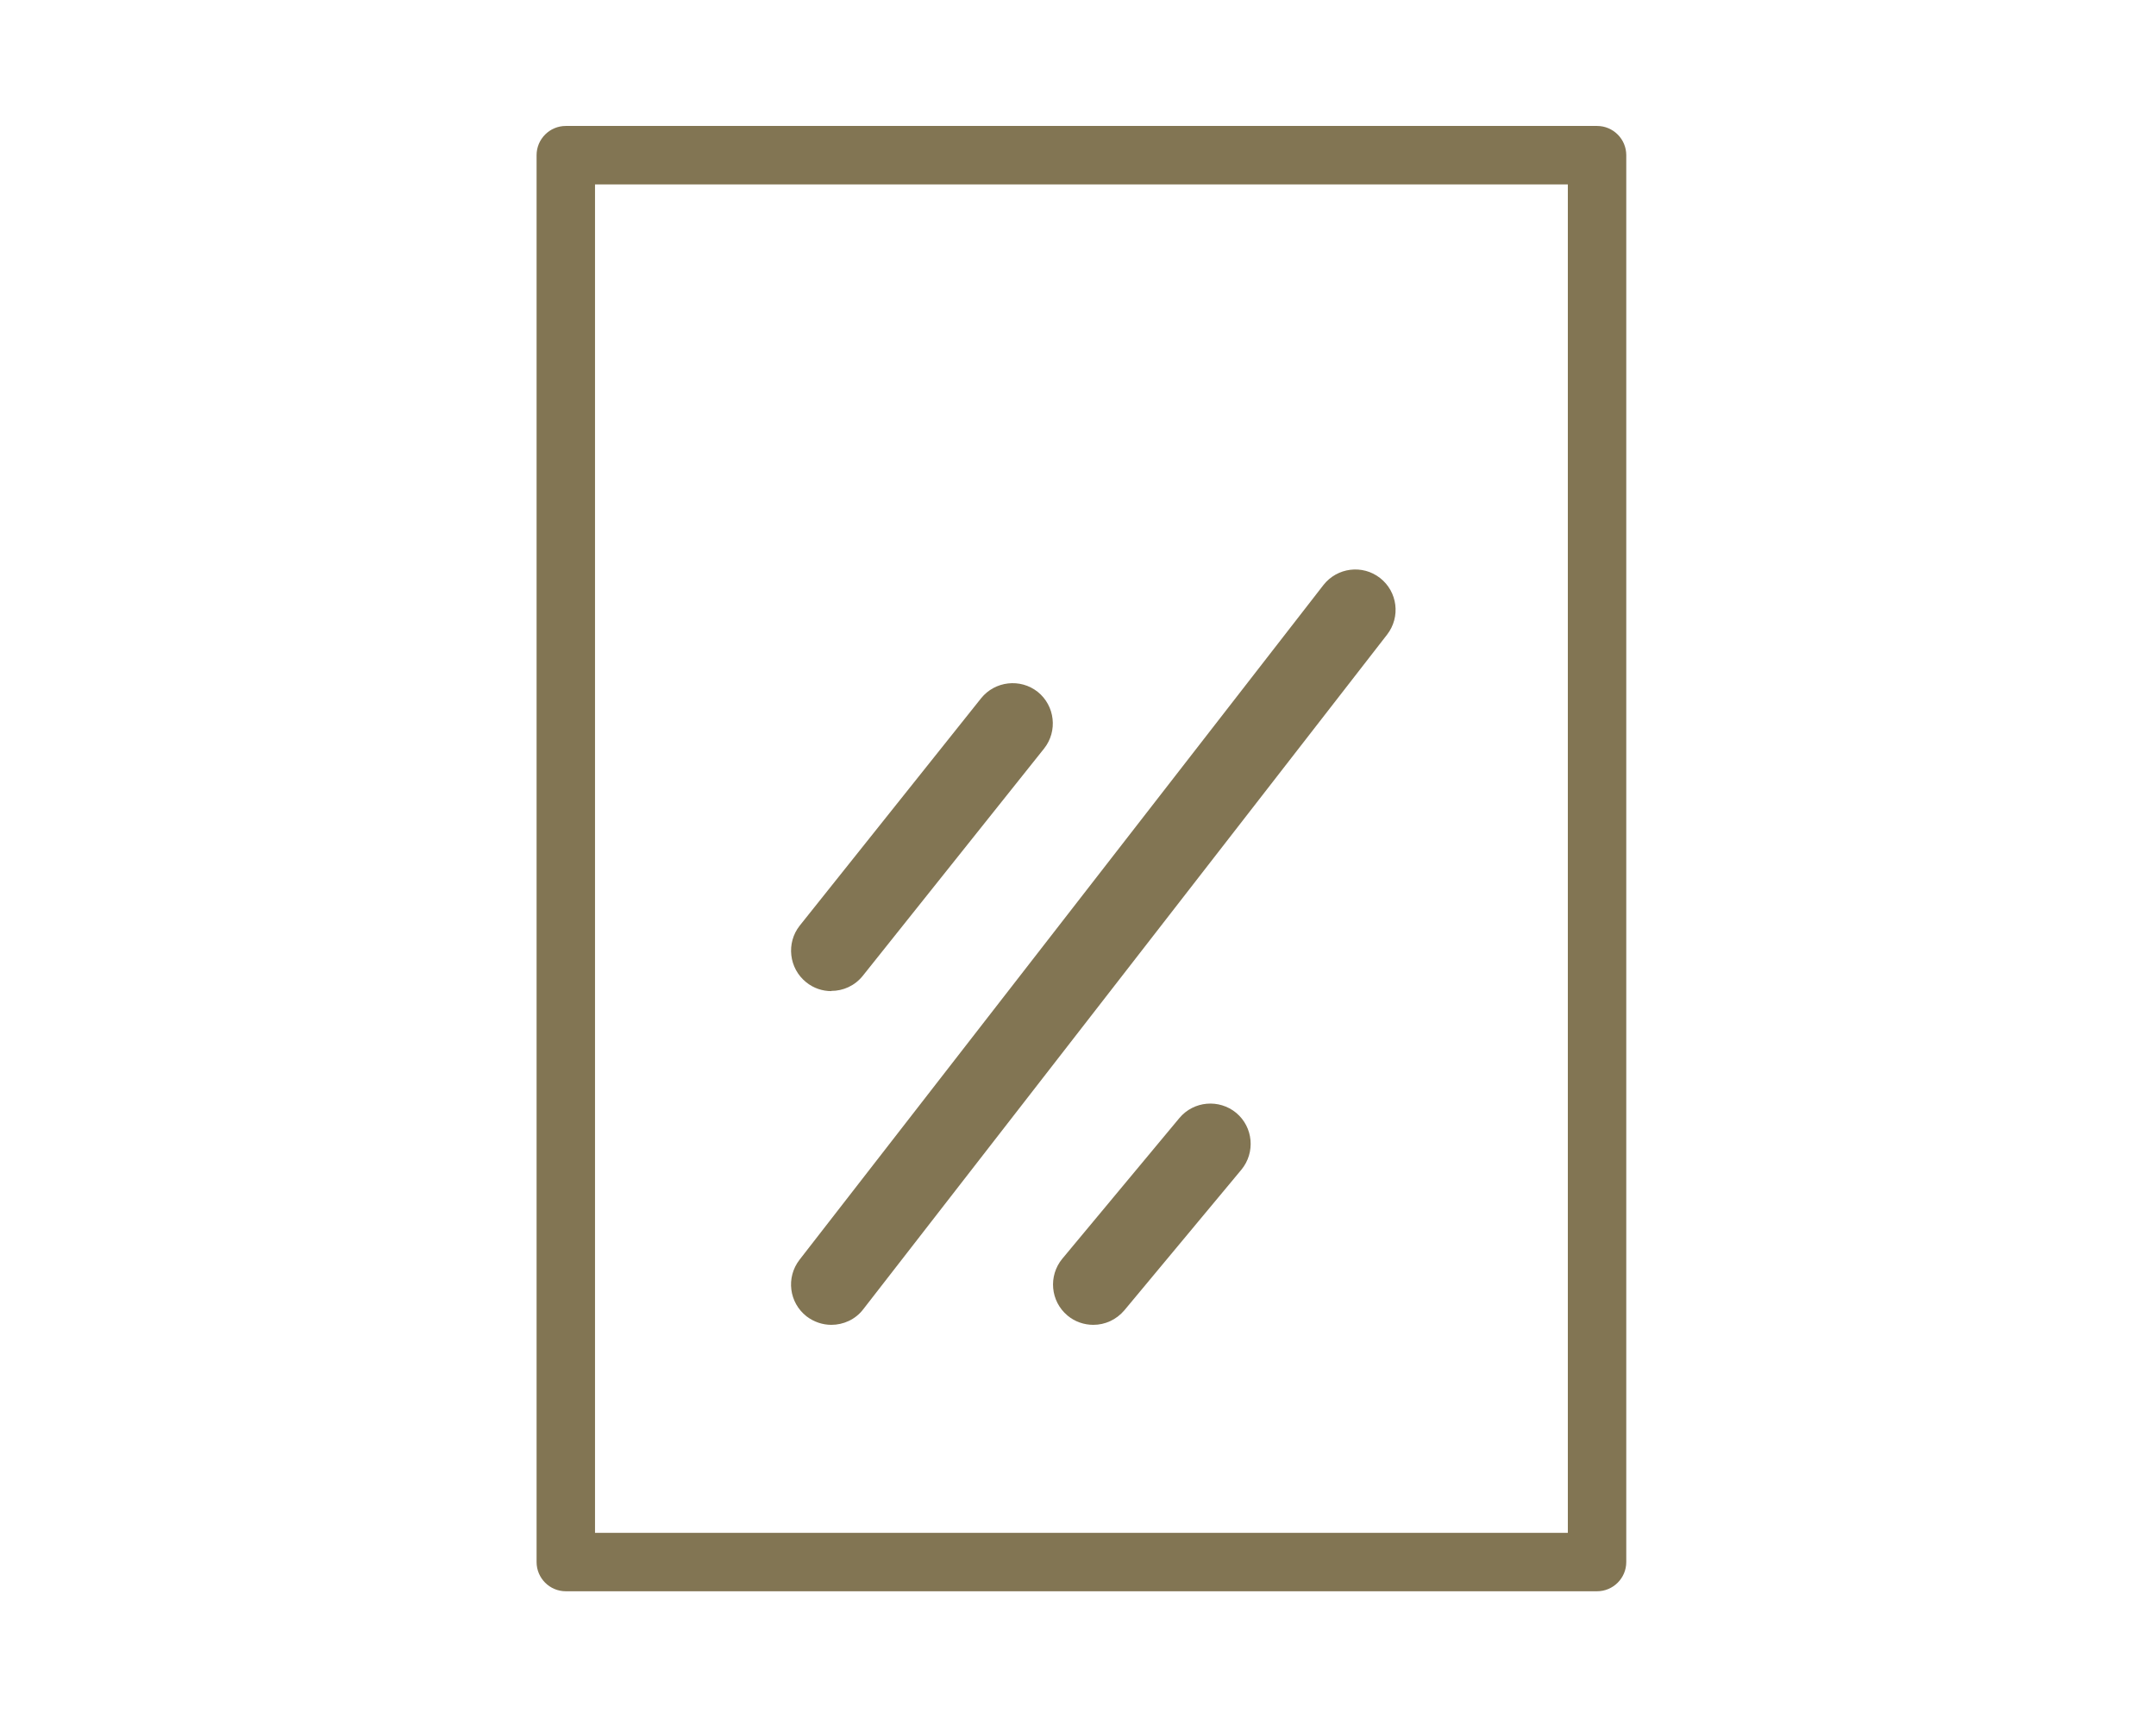
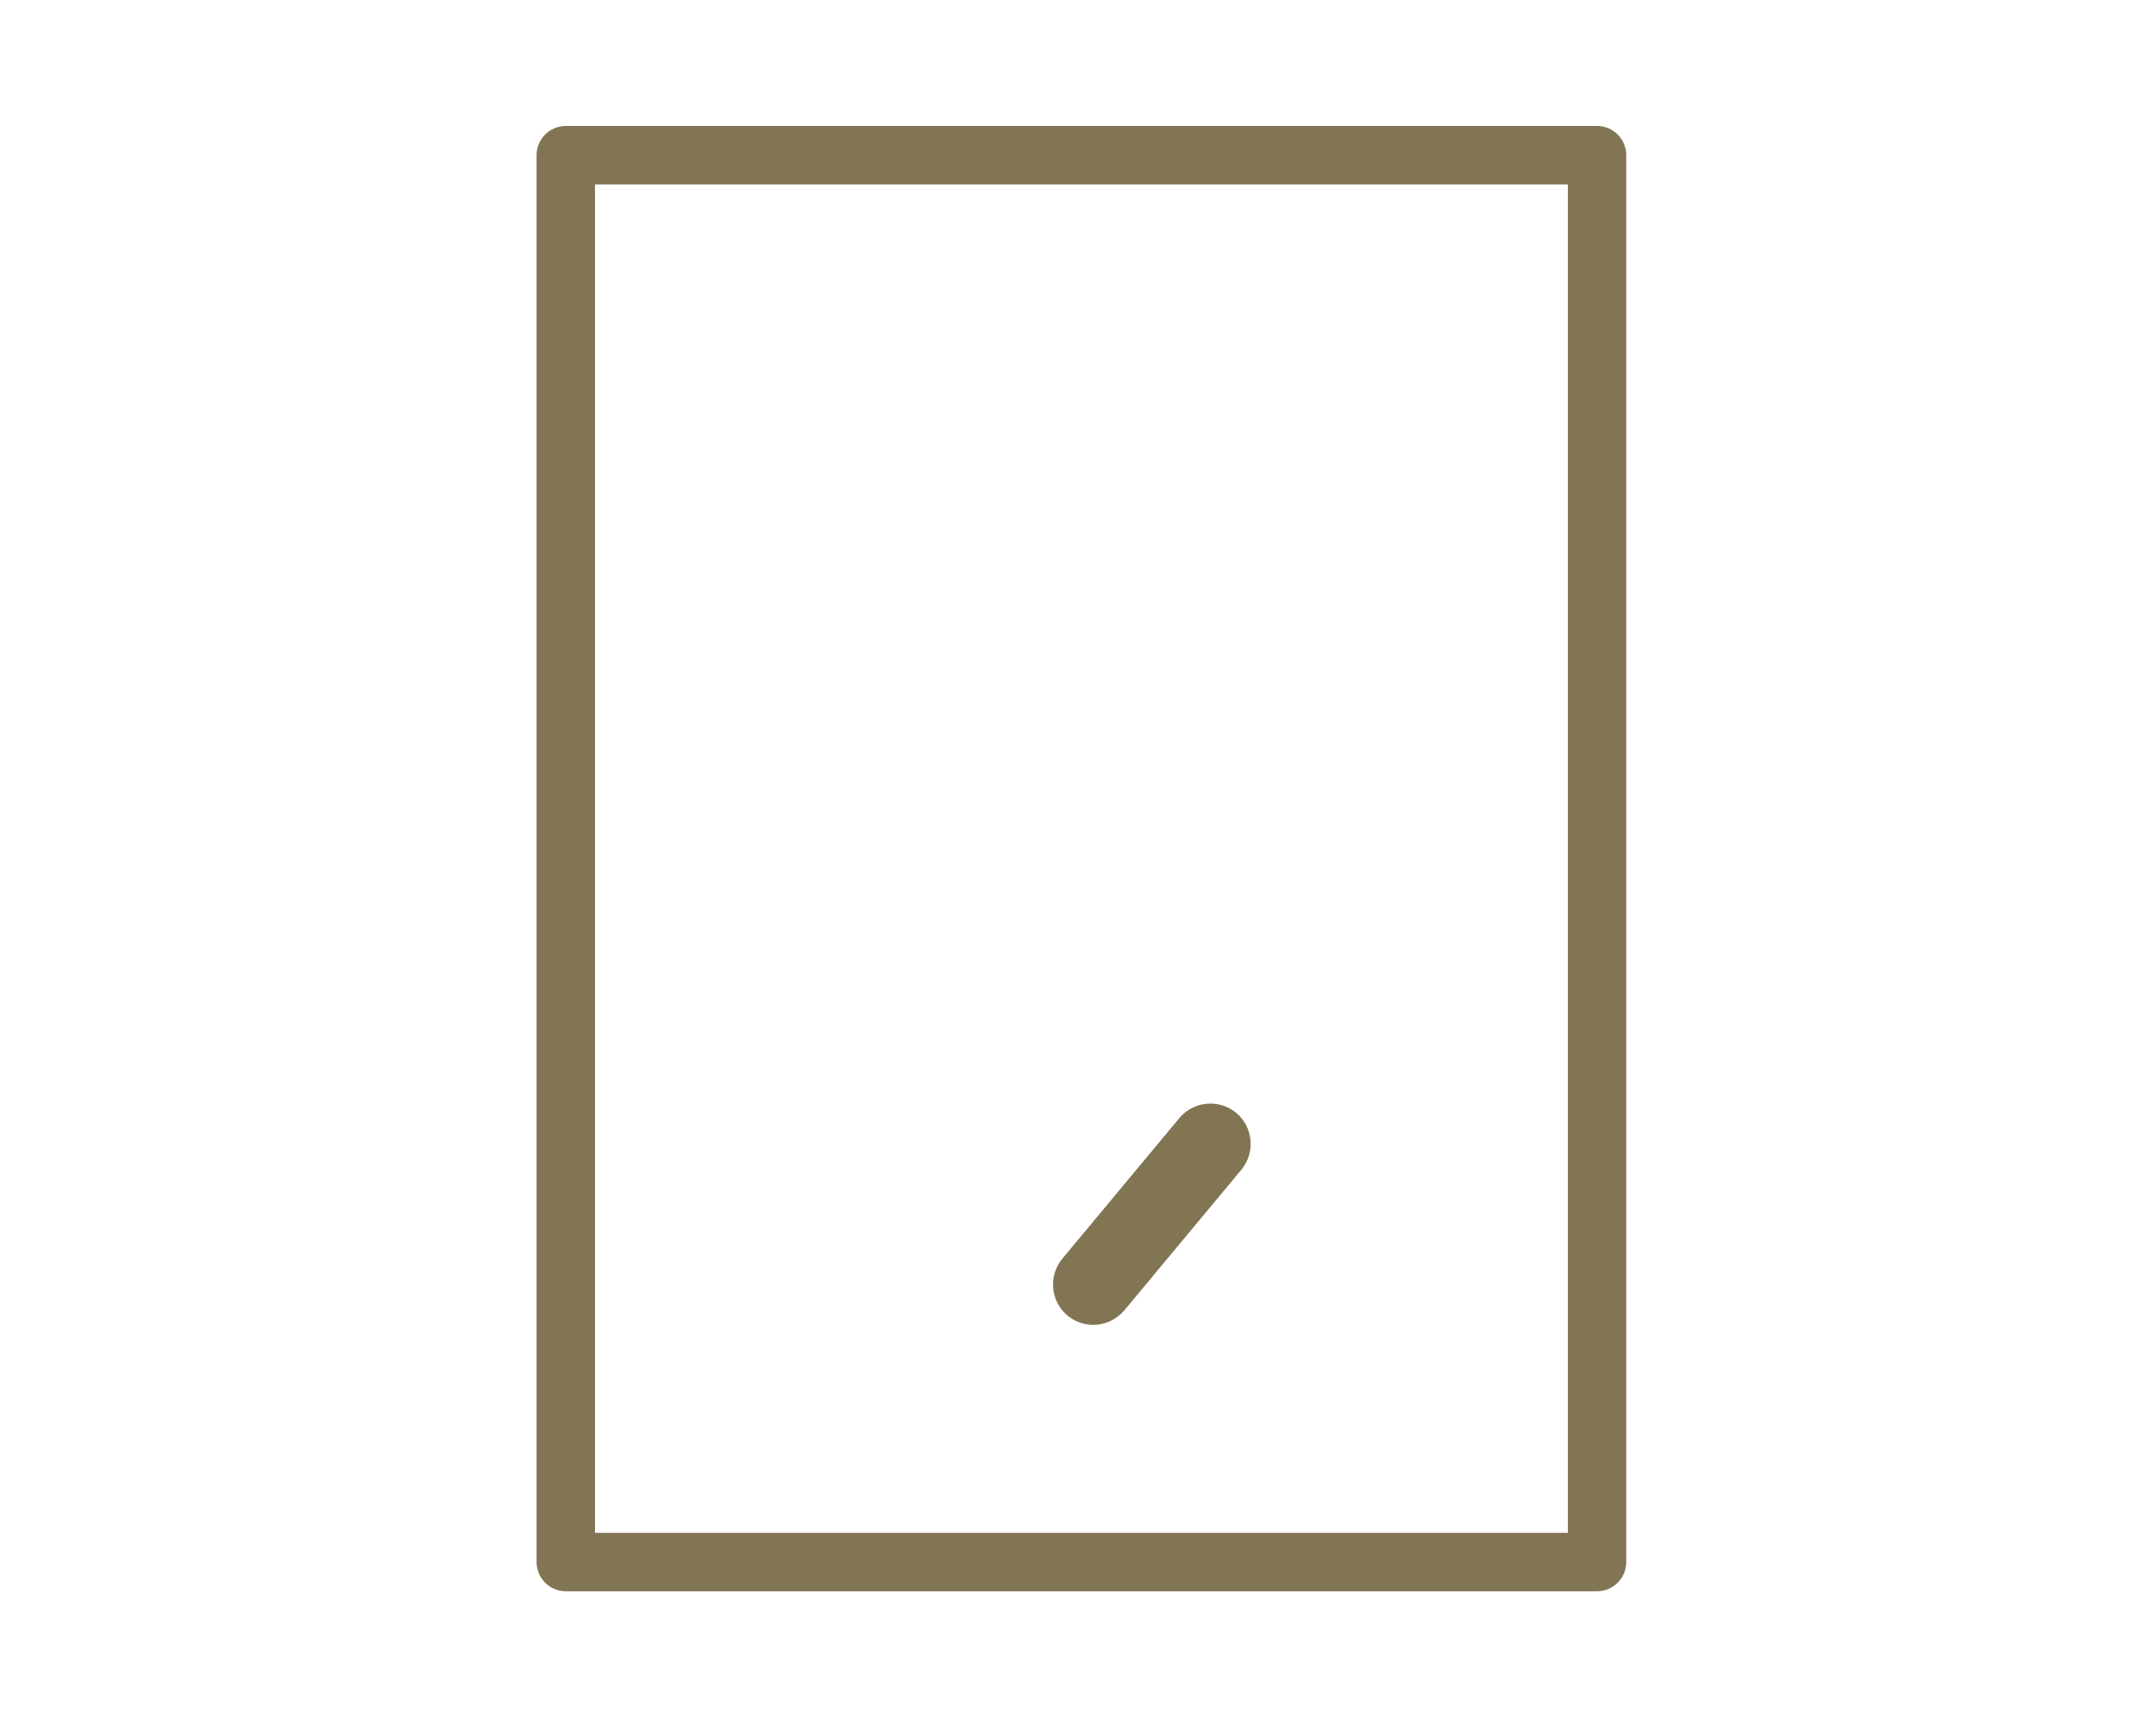
<svg xmlns="http://www.w3.org/2000/svg" id="Layer_2" viewBox="0 0 107 85">
  <defs>
    <style>.cls-1{fill:none;}.cls-2{fill:#827553;}</style>
  </defs>
  <g id="Layer_2-2">
    <rect class="cls-1" width="107" height="85" />
    <path class="cls-2" d="M79.26,78.96H28.08c-.8,0-1.45-.65-1.45-1.45V7.7c0-.8,.65-1.45,1.45-1.45h51.18c.8,0,1.45,.65,1.45,1.45V77.51c0,.8-.65,1.45-1.45,1.45Zm-49.73-2.9h48.28V9.15H29.53V76.06Z" />
-     <path class="cls-2" d="M41.26,49.18c-.44,0-.88-.14-1.25-.44-.86-.69-1-1.95-.32-2.81l9-11.28c.69-.86,1.95-1,2.81-.32,.86,.69,1,1.95,.32,2.81l-9,11.28c-.4,.5-.98,.75-1.56,.75Z" />
-     <path class="cls-2" d="M41.26,65.74c-.43,0-.86-.14-1.23-.42-.87-.68-1.03-1.93-.35-2.81l26-33.48c.68-.87,1.94-1.03,2.81-.35,.87,.68,1.03,1.93,.35,2.81l-26,33.48c-.39,.51-.99,.77-1.58,.77Z" />
    <path class="cls-2" d="M54.26,65.74c-.45,0-.91-.15-1.28-.46-.85-.71-.96-1.97-.26-2.82l5.81-6.98c.71-.85,1.97-.96,2.82-.26,.85,.71,.96,1.97,.26,2.82l-5.81,6.98c-.4,.47-.96,.72-1.54,.72Z" />
  </g>
</svg>